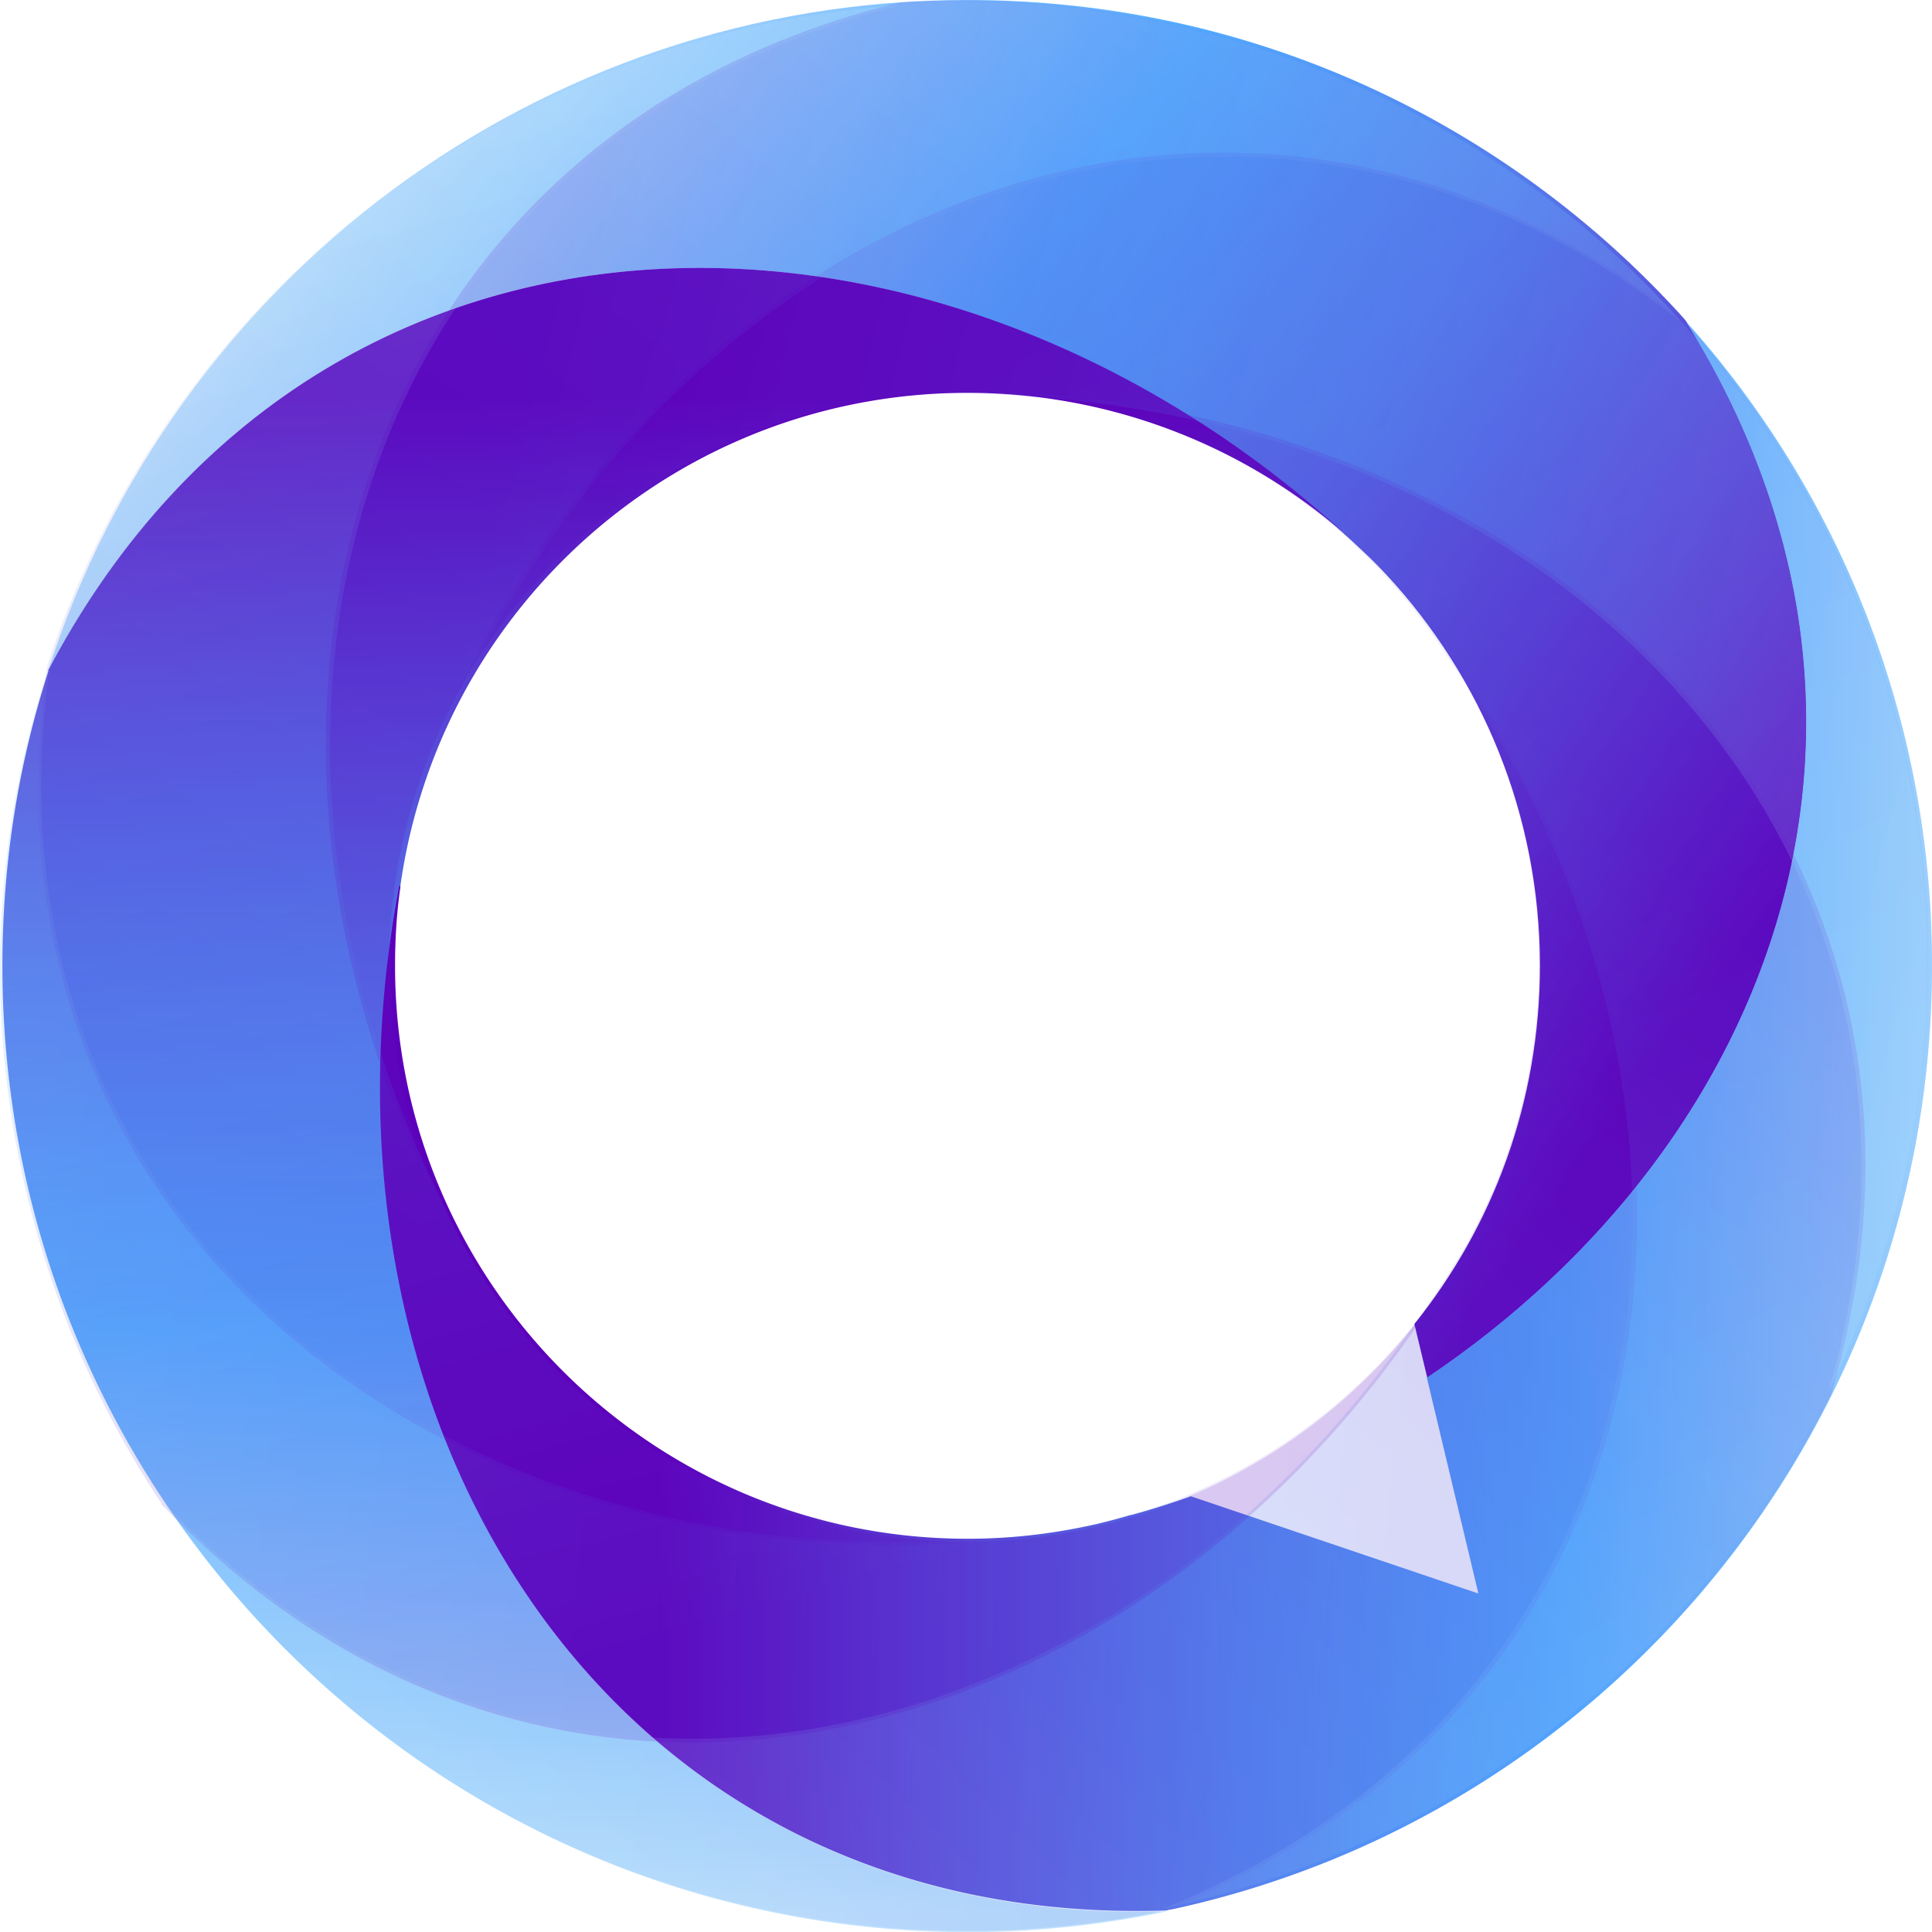
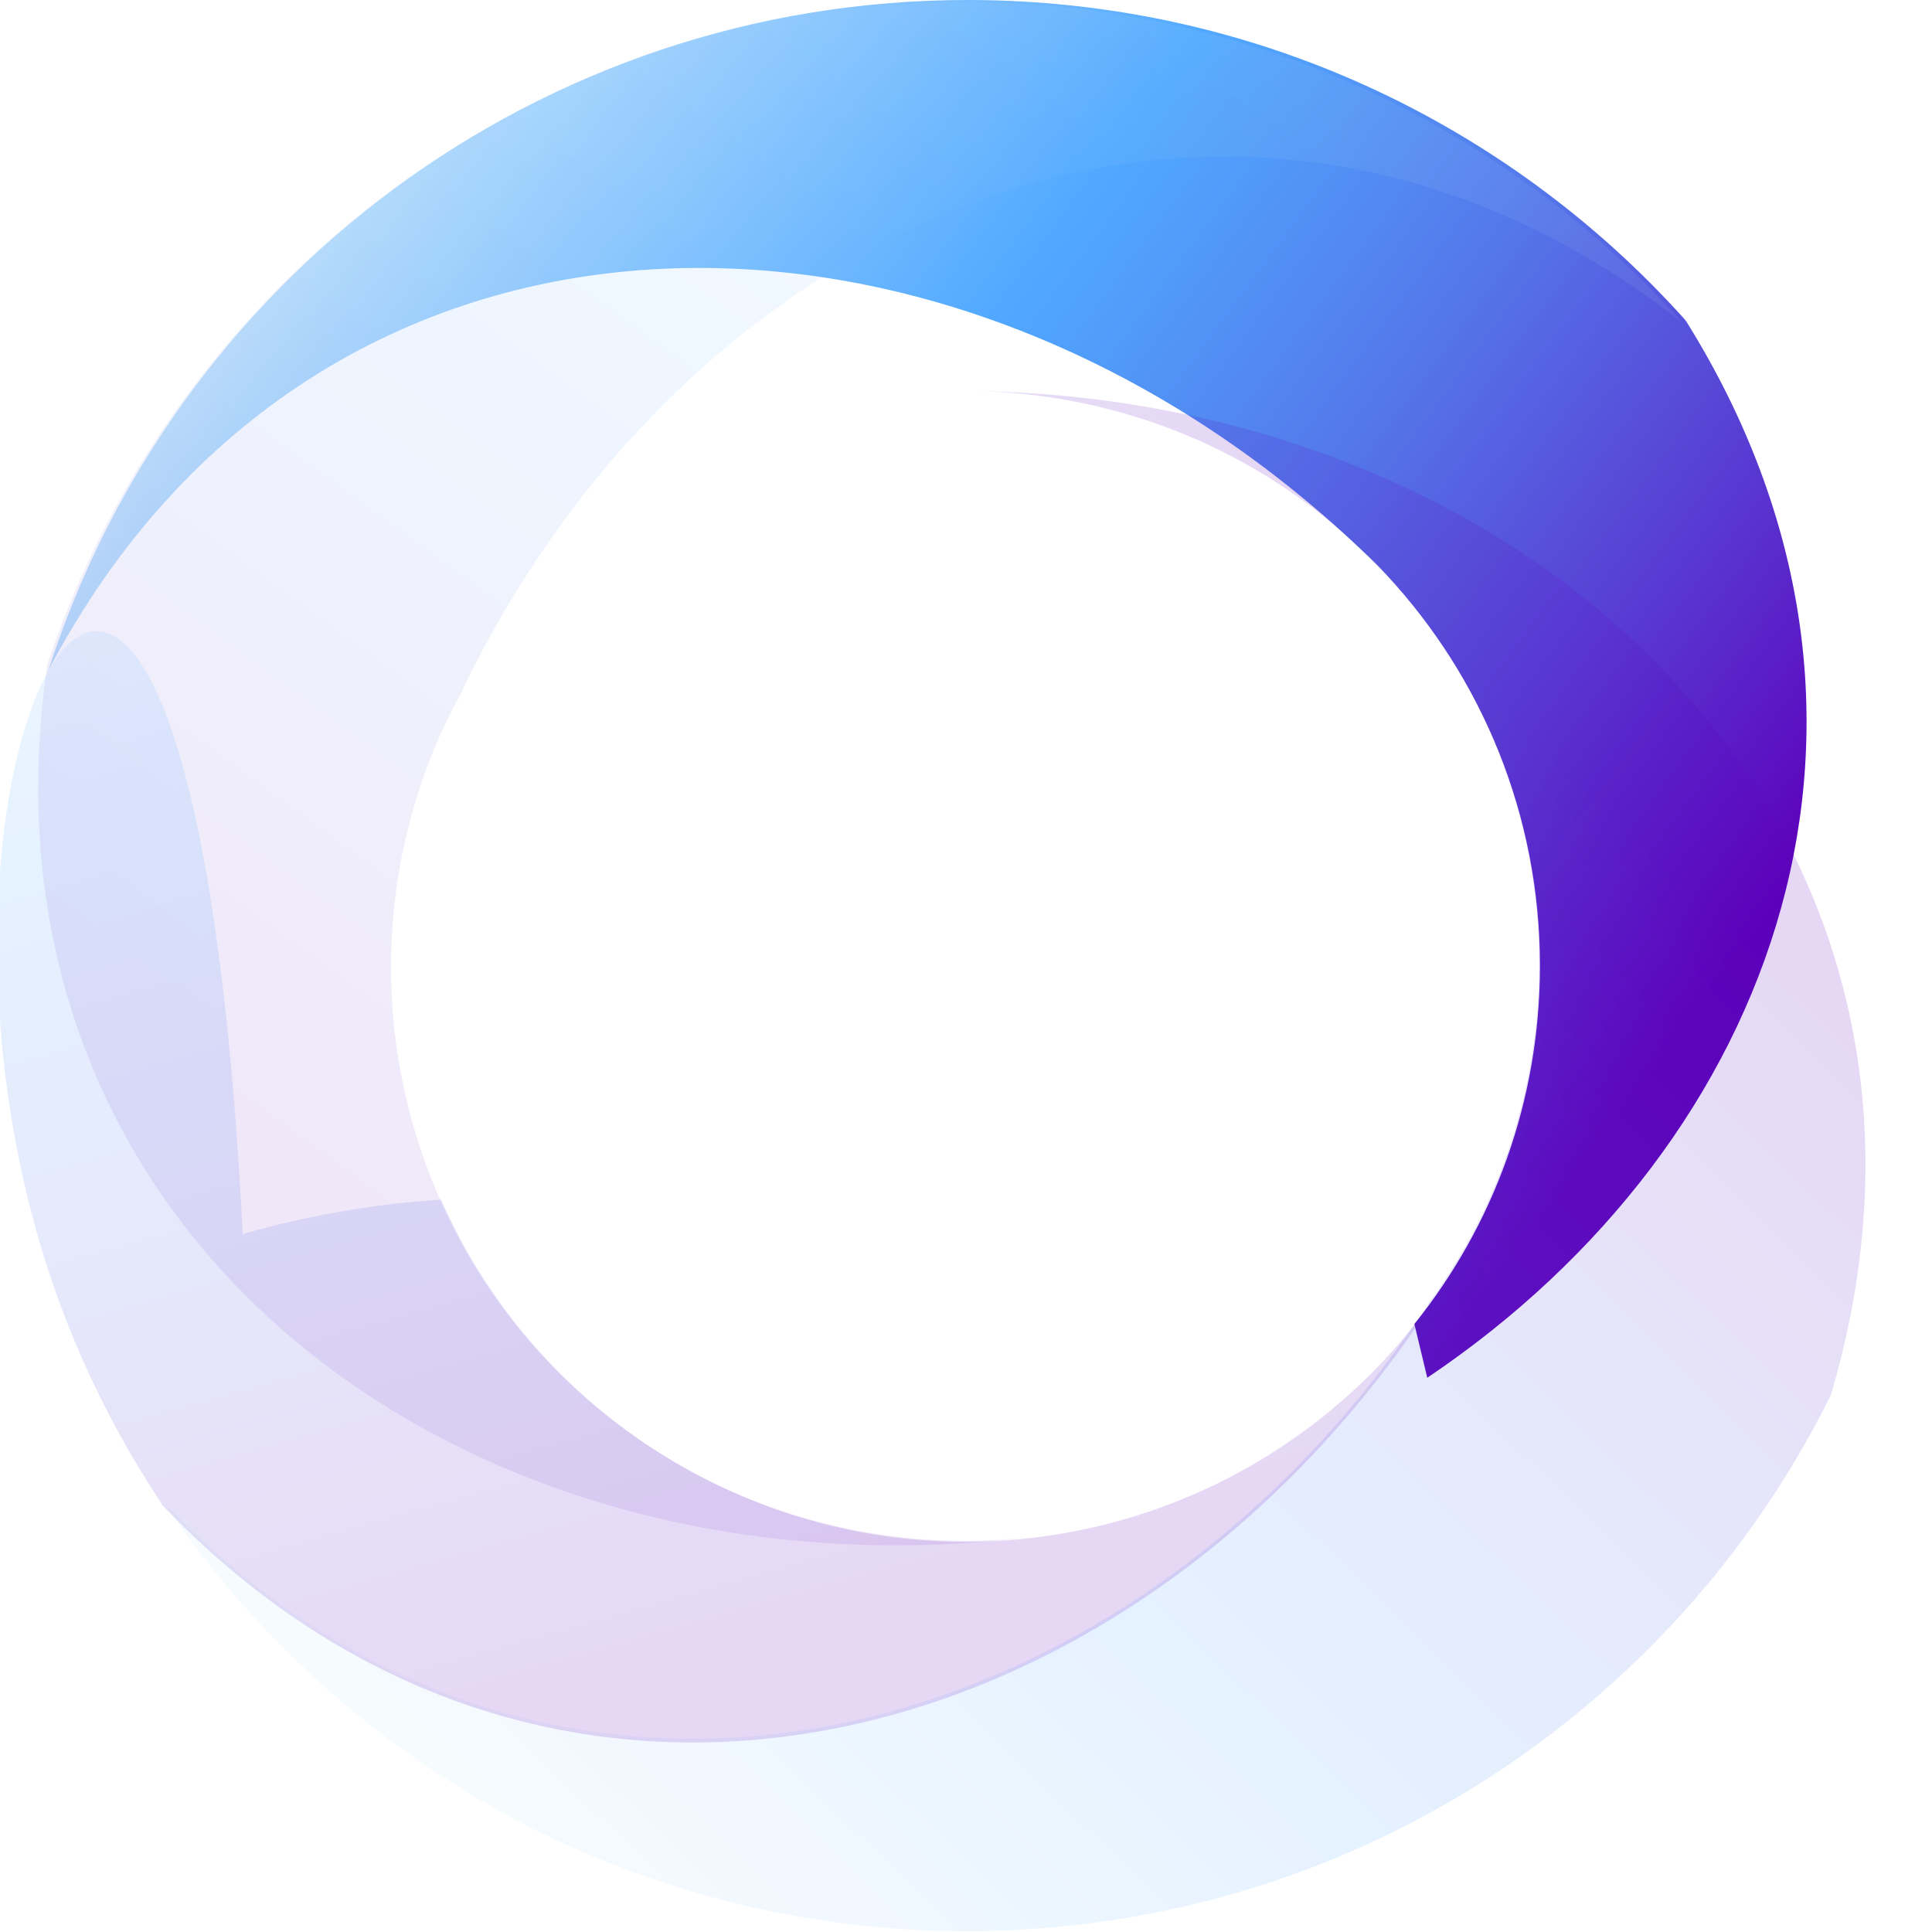
<svg xmlns="http://www.w3.org/2000/svg" xmlns:xlink="http://www.w3.org/1999/xlink" width="96" height="96">
  <defs>
    <linearGradient id="a" x1="84.93" x2="18.62" y1="113.9" y2="64.92" gradientTransform="translate(0 -59)" gradientUnits="userSpaceOnUse">
      <stop offset=".04" stop-color="#5d00bb" />
      <stop offset=".22" stop-color="#583dd3" />
      <stop offset=".41" stop-color="#5477ea" />
      <stop offset=".56" stop-color="#519bf9" />
      <stop offset=".63" stop-color="#51a9ff" />
      <stop offset="1" stop-color="#c5e4fc" />
    </linearGradient>
    <linearGradient xlink:href="#a" id="b" x1="33.94" x2="33.94" y1="75.66" y2="154.09" />
    <linearGradient xlink:href="#a" id="c" x1="29.73" x2="106.1" y1="114.46" y2="114.46" />
    <linearGradient xlink:href="#a" id="d" x1="77.7" x2="-.25" y1="124.38" y2="116.04" />
    <linearGradient xlink:href="#a" id="e" x1="18.01" x2="64.25" y1="124.05" y2="60.72" />
    <linearGradient xlink:href="#a" id="f" x1="48.13" x2="79.88" y1="72.52" y2="144.23" />
    <linearGradient xlink:href="#a" id="g" x1="79.97" x2="25.33" y1="94.36" y2="150.57" />
    <linearGradient xlink:href="#a" id="h" x1="42.88" x2="21.53" y1="141.14" y2="65.67" />
    <linearGradient xlink:href="#a" id="i" x1="20.91" x2="96.91" y1="85.63" y2="104.82" />
  </defs>
  <path fill="url(#a)" d="M2.41 33.3C8.6 13.97 26.72 0 48.09 0 62.21 0 74.9 6.1 83.66 15.81c.05.05.08.11.13.16 12.2 19.57 4.64 40.71-12.87 52.49l-.64-2.67c3.92-4.88 6.24-11.06 6.24-17.81 0-7.49-2.9-14.32-7.62-19.41-.37-.4-.77-.8-1.17-1.17C47.13 7.76 15.87 7.7 2.41 33.3Z" />
-   <path fill="url(#b)" d="M2.39 33.32C15.87 7.7 47.13 7.76 67.75 27.38a28.5 28.5 0 0 0-19.67-7.86c-12.84 0-23.69 8.5-27.23 20.18-.43 1.41-.75 2.85-.96 4.35C14.83 70.68 30.2 95.9 58.02 94.97c-3.2.67-6.53 1.04-9.94 1.04C21.57 95.97.12 74.49.12 47.99c0-5.12.8-10.05 2.29-14.66h-.03Z" />
-   <path fill="url(#c)" d="M19.9 44.04c-.19 1.31-.27 2.61-.27 3.95 0 15.73 12.74 28.47 28.46 28.47 2.24 0 4.4-.27 6.48-.75.53-.13 1.07-.27 1.6-.43h.03c1.01-.27 2-.59 2.98-.93l14.28 4.83-2.56-10.72c17.51-11.78 25.08-32.92 12.87-52.49A47.806 47.806 0 0 1 96 47.99C96 71 79.83 90.22 58.21 94.88c-.08 0-.16.03-.24.05-27.82.93-43.2-24.26-38.13-50.92l.05.03Z" />
  <g opacity=".49">
-     <path fill="url(#d)" d="M57.79 94.99c26.89-10.66 30.16-41.78 12.84-64.38h-.03a28.392 28.392 0 0 1 5.76 20.42C75 63.8 65.38 73.69 53.39 75.98c-1.44.27-2.9.43-4.42.48-27 2.18-50.39-15.81-46.5-43.38C1.46 36.2.74 39.48.39 42.86-2.43 69.2 16.62 92.87 42.97 95.67c5.09.53 10.07.27 14.82-.72v.03Z" opacity=".18" />
    <path fill="url(#e)" d="M2.36 33c-4.21 28.63 21.08 47 49.3 43.32-7.01.91-14.39-.75-20.55-5.25-10.37-7.57-14.12-20.85-10.1-32.36.48-1.39 1.07-2.75 1.79-4.05 11.59-24.5 38.88-35.81 60.78-18.64a46.249 46.249 0 0 0-7.43-6.69C54.78-6.29 24.77-1.6 9.16 19.81a47.918 47.918 0 0 0-6.8 13.2Z" opacity=".18" />
-     <path fill="url(#f)" d="M83.72 15.97C61.04-2 32.47 10.69 21.55 37a28.355 28.355 0 0 1 14.79-15.17 28.463 28.463 0 0 1 33.07 7.44c.96 1.12 1.84 2.32 2.64 3.57 15.4 22.31 11.54 51.59-14.28 62.01 3.2-.69 6.4-1.71 9.51-3.09 24.22-10.72 35.15-39.08 24.44-63.32a48.11 48.11 0 0 0-8.02-12.48h.03Z" opacity=".18" />
  </g>
  <g opacity=".85">
    <path fill="url(#g)" d="M90.99 69.26c8.18-27.75-14.28-49.51-42.74-49.83 7.06.08 14.15 2.75 19.61 8.08 9.22 8.96 11.06 22.61 5.46 33.48-.67 1.31-1.47 2.56-2.34 3.79C56.06 87.41 27.46 94.77 8.17 74.7c1.87 2.77 4.02 5.35 6.42 7.68 19 18.47 49.35 18.05 67.82-.96a47.77 47.77 0 0 0 8.58-12.13v-.03Z" opacity=".18" />
-     <path fill="url(#h)" d="M8.01 74.73C27.94 95.68 58 87.13 72.5 62.6a28.435 28.435 0 0 1-16.76 12.93c-12.36 3.49-25.1-1.73-31.71-12-.8-1.23-1.49-2.53-2.11-3.92C9.8 35.38 17.74 6.93 44.76.27c-3.28.21-6.58.77-9.86 1.71C9.42 9.2-5.39 35.72 1.83 61.24c1.39 4.93 3.52 9.44 6.21 13.49h-.03Z" opacity=".18" />
-     <path fill="url(#i)" d="M44.78.11C16.64 6.9 9.05 37.24 23.01 62.06h.03a28.371 28.371 0 0 1-2.85-21.01c3.14-12.45 14.04-20.9 26.25-21.49 1.47-.08 2.96 0 4.42.13 27.05 1.63 47.73 22.71 40 49.45 1.44-2.93 2.61-6.08 3.44-9.38 6.5-25.7-9.06-51.8-34.75-58.28A48.484 48.484 0 0 0 44.78.11Z" opacity=".18" />
+     <path fill="url(#h)" d="M8.01 74.73C27.94 95.68 58 87.13 72.5 62.6a28.435 28.435 0 0 1-16.76 12.93c-12.36 3.49-25.1-1.73-31.71-12-.8-1.23-1.49-2.53-2.11-3.92c-3.28.21-6.58.77-9.86 1.71C9.42 9.2-5.39 35.72 1.83 61.24c1.39 4.93 3.52 9.44 6.21 13.49h-.03Z" opacity=".18" />
  </g>
</svg>